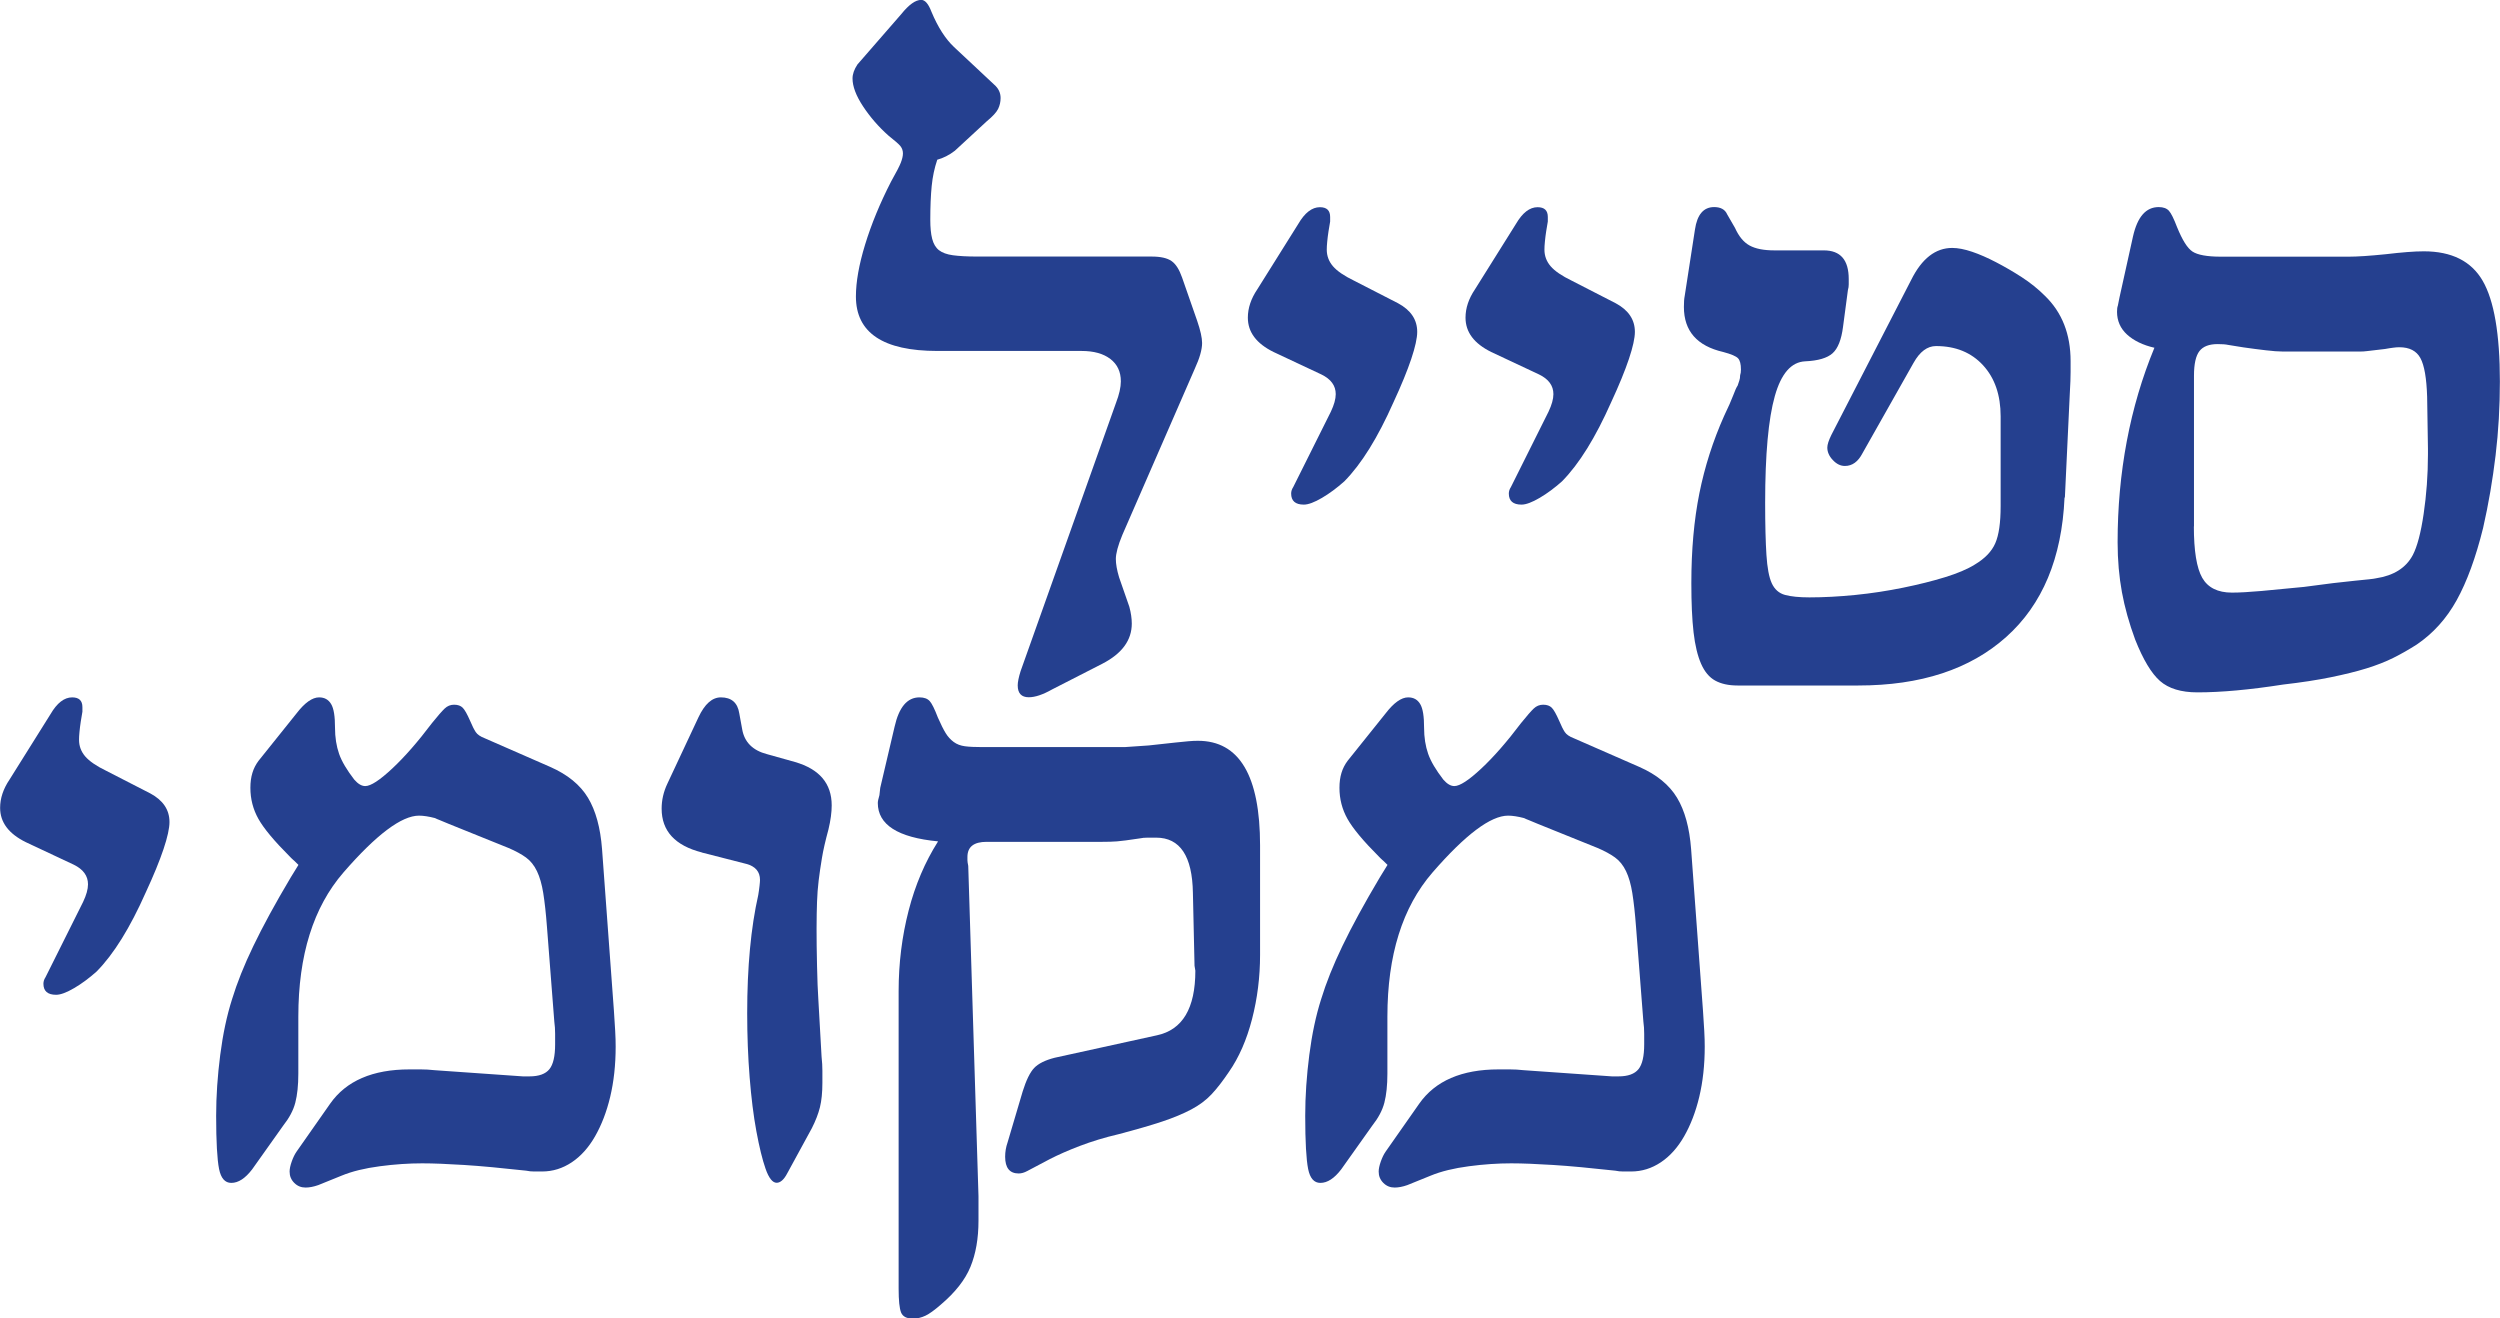
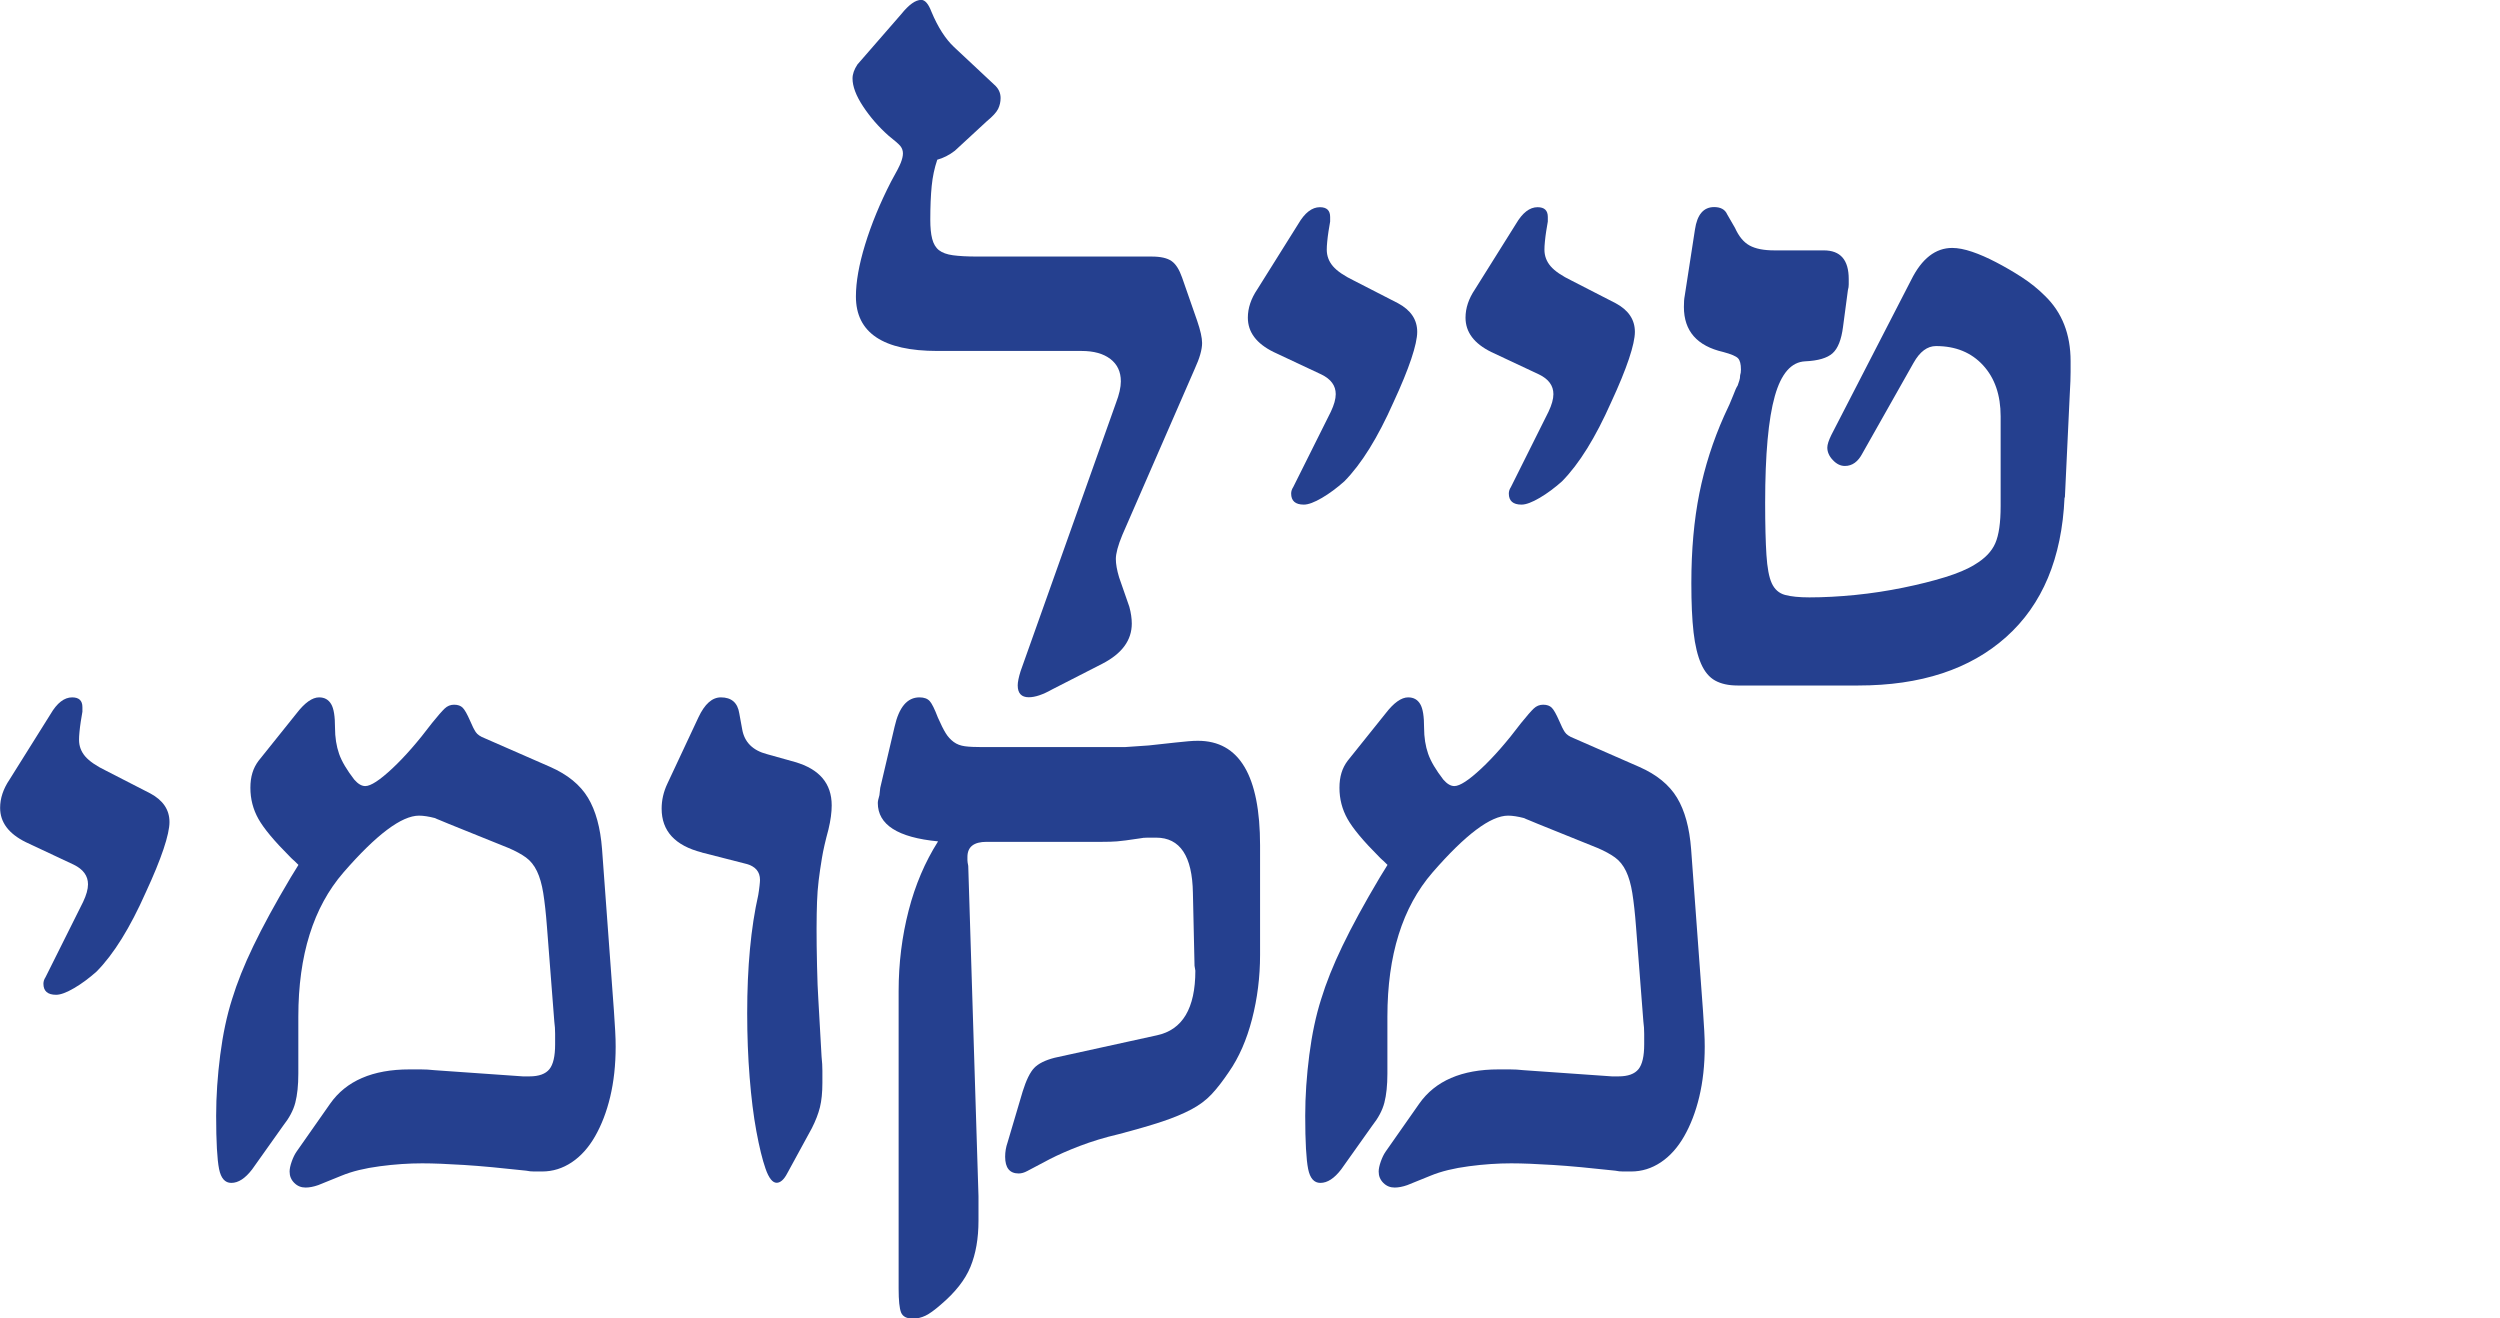
<svg xmlns="http://www.w3.org/2000/svg" id="Layer_2" data-name="Layer 2" viewBox="0 0 214.77 113.24">
  <defs>
    <style>
      .cls-1 {
        fill: #25408f;
      }
    </style>
  </defs>
  <g id="Layer_1-2" data-name="Layer 1">
    <g>
      <path class="cls-1" d="M7.14,77.48c.28-.59.42-1.09.42-1.51,0-.73-.41-1.29-1.23-1.69l-4.11-1.93c-1.48-.73-2.21-1.71-2.21-2.95,0-.82.27-1.63.81-2.43l3.52-5.62c.56-.96,1.18-1.44,1.86-1.44.59,0,.88.28.88.84v.39l-.14.84c-.05.3-.08.6-.11.88s-.04.52-.04.7c0,.54.18,1.01.53,1.42s.96.83,1.83,1.25l3.76,1.93c1.1.59,1.65,1.41,1.65,2.46s-.68,3.12-2.04,6.05c-1.34,3.02-2.74,5.29-4.22,6.79-.63.56-1.27,1.04-1.92,1.42s-1.17.58-1.56.58c-.73,0-1.09-.32-1.09-.95,0-.19.06-.38.18-.56l3.23-6.47Z" />
      <path class="cls-1" d="M25.22,73.9c-.13-.12-.24-.22-.33-.32-1.34-1.34-2.23-2.41-2.69-3.23s-.69-1.71-.69-2.67.23-1.69.7-2.32l3.27-4.08c.7-.91,1.35-1.37,1.93-1.37.47,0,.81.19,1.04.58s.33,1.06.33,2.02c0,.84.12,1.59.35,2.25s.67,1.39,1.3,2.21c.33.38.64.56.95.56.47,0,1.24-.5,2.32-1.51s2.21-2.31,3.41-3.9c.49-.61.86-1.03,1.09-1.25s.5-.33.81-.33c.33,0,.57.09.74.26s.38.54.63,1.11c.19.45.35.77.49.98s.4.39.77.53l5.62,2.46c1.5.66,2.58,1.54,3.25,2.65s1.07,2.58,1.21,4.41l1.02,13.89c.05.66.08,1.24.11,1.74s.04.96.04,1.35c0,1.57-.16,3.01-.47,4.31s-.75,2.43-1.3,3.39-1.22,1.71-2,2.23-1.63.79-2.55.79h-.7c-.21,0-.43-.02-.67-.07-2.11-.23-3.88-.4-5.33-.49s-2.64-.14-3.6-.14c-1.15,0-2.36.08-3.64.25s-2.37.43-3.29.81l-2,.81c-.4.14-.76.21-1.09.21-.38,0-.7-.13-.97-.4s-.4-.59-.4-.97c0-.23.06-.52.18-.86s.26-.63.42-.86l2.88-4.11c1.38-1.97,3.66-2.95,6.82-2.95h.97c.36,0,.77.02,1.21.07l7.56.53h.56c.82,0,1.39-.21,1.72-.62s.49-1.12.49-2.13v-.91c0-.35-.02-.7-.07-1.05l-.63-8.12c-.09-1.2-.2-2.17-.32-2.92s-.3-1.38-.54-1.88-.56-.9-.95-1.18-.88-.55-1.49-.81l-5.13-2.07c-.33-.14-.59-.25-.77-.32s-.33-.13-.42-.18c-.54-.14-1-.21-1.37-.21-1.5,0-3.67,1.63-6.5,4.89-2.58,2.98-3.87,7.1-3.87,12.38v4.89c0,1.01-.09,1.84-.26,2.5s-.52,1.31-1.04,1.97l-2.67,3.76c-.59.77-1.18,1.16-1.79,1.16-.54,0-.89-.4-1.05-1.2s-.25-2.32-.25-4.57c0-1.69.12-3.43.35-5.22s.57-3.39,1.02-4.8c.42-1.38,1.03-2.91,1.83-4.57s1.86-3.62,3.2-5.87l.67-1.09c-.14-.14-.28-.27-.4-.39Z" />
      <path class="cls-1" d="M60.29,73.23c-2.3-.59-3.45-1.84-3.45-3.76,0-.73.16-1.44.49-2.14l2.67-5.7c.54-1.15,1.18-1.72,1.93-1.72.91,0,1.44.46,1.58,1.37l.25,1.37c.19,1.1.9,1.82,2.14,2.14l2.39.67c2.11.61,3.16,1.85,3.16,3.73,0,.59-.09,1.28-.28,2.07-.26.96-.45,1.78-.56,2.46s-.21,1.32-.28,1.92-.12,1.21-.14,1.83-.04,1.39-.04,2.3.01,1.98.04,3.2.06,2.17.11,2.85l.28,4.96c.05.45.07.85.07,1.21v1.04c0,.82-.07,1.52-.21,2.09s-.38,1.18-.7,1.81l-2.11,3.87c-.28.54-.59.81-.91.81-.35,0-.67-.4-.95-1.2s-.54-1.87-.79-3.22-.44-2.89-.58-4.64-.21-3.58-.21-5.5c0-3.98.32-7.37.95-10.16.05-.28.08-.54.11-.79s.04-.42.04-.51c0-.7-.39-1.16-1.16-1.37l-3.83-.98Z" />
      <path class="cls-1" d="M80.58,72.28c-3.45-.33-5.17-1.43-5.17-3.3,0-.14.05-.36.14-.67l.07-.63,1.23-5.24c.38-1.69,1.09-2.53,2.14-2.53.4,0,.69.11.88.32s.42.68.7,1.41c.26.59.48,1.03.67,1.34s.42.56.69.76.59.32.97.37.86.07,1.44.07h12.3l2.04-.14,2.29-.25c.42-.05.79-.08,1.11-.11s.59-.04.83-.04c3.56,0,5.34,3,5.34,9v9.39c0,1.9-.23,3.74-.69,5.52s-1.12,3.29-1.99,4.54c-.52.77-1.01,1.41-1.49,1.92s-1.06.94-1.74,1.3-1.51.71-2.5,1.04-2.24.69-3.76,1.09c-1.2.28-2.3.62-3.3,1s-1.88.77-2.6,1.14l-1.93,1.02c-.26.14-.5.21-.74.21-.77,0-1.16-.48-1.16-1.44,0-.42.07-.83.21-1.23l1.3-4.39c.3-.96.63-1.63.98-2s.94-.67,1.76-.88l8.79-1.93c2.2-.47,3.3-2.32,3.3-5.55l-.07-.42-.14-6.26c-.05-3.16-1.1-4.75-3.16-4.75h-.72c-.25,0-.49.02-.72.07-.91.14-1.55.22-1.92.25s-.78.04-1.25.04h-9.95c-1.1,0-1.65.43-1.65,1.3v.28c0,.09.02.26.07.49l.88,28.37v2.11c0,1.52-.23,2.84-.69,3.96s-1.31,2.2-2.55,3.25c-.54.47-.98.79-1.32.95s-.7.25-1.07.25c-.54,0-.88-.18-1.02-.53s-.21-1.03-.21-2.04v-25.56c0-2.41.29-4.72.86-6.93s1.41-4.17,2.51-5.91Z" />
      <path class="cls-1" d="M118.78,73.9c-.13-.12-.24-.22-.33-.32-1.34-1.34-2.23-2.41-2.69-3.23s-.69-1.71-.69-2.67.23-1.69.7-2.32l3.27-4.08c.7-.91,1.35-1.37,1.93-1.37.47,0,.81.19,1.04.58s.33,1.06.33,2.02c0,.84.12,1.59.35,2.25s.67,1.39,1.3,2.21c.33.38.64.56.95.56.47,0,1.24-.5,2.32-1.51s2.21-2.31,3.41-3.9c.49-.61.86-1.03,1.09-1.25s.5-.33.81-.33c.33,0,.57.09.74.26s.38.54.63,1.11c.19.45.35.77.49.98s.4.39.77.53l5.62,2.46c1.5.66,2.58,1.54,3.25,2.65s1.07,2.58,1.21,4.41l1.02,13.89c.05.66.08,1.24.11,1.74s.04.96.04,1.35c0,1.57-.16,3.01-.47,4.31s-.75,2.43-1.3,3.39-1.22,1.71-2,2.23-1.63.79-2.55.79h-.7c-.21,0-.43-.02-.67-.07-2.11-.23-3.88-.4-5.33-.49s-2.64-.14-3.6-.14c-1.15,0-2.36.08-3.64.25s-2.37.43-3.29.81l-2,.81c-.4.14-.76.21-1.09.21-.38,0-.7-.13-.97-.4s-.4-.59-.4-.97c0-.23.06-.52.18-.86s.26-.63.42-.86l2.88-4.11c1.38-1.97,3.66-2.95,6.82-2.95h.97c.36,0,.77.02,1.21.07l7.56.53h.56c.82,0,1.39-.21,1.72-.62s.49-1.12.49-2.13v-.91c0-.35-.02-.7-.07-1.05l-.63-8.12c-.09-1.2-.2-2.17-.32-2.92s-.3-1.38-.54-1.88-.56-.9-.95-1.18-.88-.55-1.49-.81l-5.13-2.07c-.33-.14-.59-.25-.77-.32s-.33-.13-.42-.18c-.54-.14-1-.21-1.37-.21-1.5,0-3.67,1.63-6.5,4.89-2.58,2.98-3.87,7.1-3.87,12.38v4.89c0,1.01-.09,1.84-.26,2.5s-.52,1.31-1.04,1.97l-2.67,3.76c-.59.77-1.18,1.16-1.79,1.16-.54,0-.89-.4-1.05-1.2s-.25-2.32-.25-4.57c0-1.69.12-3.43.35-5.22s.57-3.39,1.02-4.8c.42-1.38,1.03-2.91,1.83-4.57s1.86-3.62,3.2-5.87l.67-1.09c-.14-.14-.28-.27-.4-.39Z" />
      <path class="cls-1" d="M80.51,13.75c-.23.68-.39,1.42-.47,2.23s-.12,1.78-.12,2.9c0,.66.05,1.2.16,1.63s.3.76.58.98.69.37,1.21.44,1.22.11,2.09.11h14.98c.77,0,1.34.13,1.71.39s.66.73.9,1.41l1.3,3.73c.28.82.42,1.45.42,1.9,0,.56-.21,1.3-.63,2.21l-6.22,14.27c-.38.91-.56,1.61-.56,2.07,0,.42.09.95.28,1.58l.88,2.53c.14.52.21,1,.21,1.44,0,1.43-.84,2.58-2.53,3.45l-4.32,2.21c-.8.45-1.46.67-2,.67-.63,0-.95-.34-.95-1.02,0-.28.08-.69.25-1.23l8.19-23.03c.28-.73.42-1.35.42-1.86,0-.82-.3-1.46-.9-1.92s-1.42-.69-2.48-.69h-12.38c-4.66,0-7-1.56-7-4.68,0-1.24.26-2.73.79-4.46s1.27-3.54,2.23-5.41c.45-.8.73-1.34.84-1.63s.18-.56.18-.79-.07-.44-.21-.62-.48-.47-1.02-.9c-.87-.77-1.6-1.62-2.2-2.53s-.9-1.71-.9-2.39c0-.38.14-.77.42-1.2l3.76-4.32c.66-.82,1.23-1.23,1.72-1.23.33,0,.62.34.88,1.02.56,1.34,1.21,2.34,1.93,3.02l3.45,3.23c.38.33.56.71.56,1.16,0,.33-.07.64-.21.93s-.47.65-.98,1.07l-2.74,2.53c-.49.38-1,.63-1.51.77Z" />
      <path class="cls-1" d="M114.33,35.37c.28-.59.42-1.09.42-1.51,0-.73-.41-1.29-1.23-1.69l-4.11-1.93c-1.48-.73-2.21-1.71-2.21-2.95,0-.82.27-1.63.81-2.43l3.52-5.62c.56-.96,1.18-1.44,1.86-1.44.59,0,.88.28.88.84v.39l-.14.84c-.05.3-.08.6-.11.88s-.04.52-.04.7c0,.54.18,1.01.53,1.42s.96.83,1.83,1.25l3.76,1.93c1.1.59,1.65,1.41,1.65,2.46s-.68,3.12-2.04,6.05c-1.34,3.02-2.74,5.29-4.22,6.79-.63.56-1.27,1.04-1.92,1.42s-1.17.58-1.56.58c-.73,0-1.09-.32-1.09-.95,0-.19.06-.38.18-.56l3.23-6.47Z" />
      <path class="cls-1" d="M133.03,35.37c.28-.59.42-1.09.42-1.51,0-.73-.41-1.29-1.23-1.69l-4.11-1.93c-1.48-.73-2.21-1.71-2.21-2.95,0-.82.27-1.63.81-2.43l3.52-5.62c.56-.96,1.18-1.44,1.86-1.44.59,0,.88.28.88.84v.39l-.14.84c-.05.3-.08.6-.11.88s-.04.52-.04.7c0,.54.18,1.01.53,1.42s.96.83,1.83,1.25l3.76,1.93c1.1.59,1.65,1.41,1.65,2.46s-.68,3.12-2.04,6.05c-1.34,3.02-2.74,5.29-4.22,6.79-.63.56-1.27,1.04-1.92,1.42s-1.17.58-1.56.58c-.73,0-1.09-.32-1.09-.95,0-.19.06-.38.18-.56l3.23-6.47Z" />
      <path class="cls-1" d="M177.36,42.75c-.23,5.2-1.9,9.19-5.01,11.97s-7.34,4.17-12.71,4.17h-10.37c-.77,0-1.41-.14-1.92-.42s-.91-.76-1.21-1.44-.52-1.58-.65-2.71-.19-2.53-.19-4.22c0-2.86.23-5.43.69-7.72s1.17-4.51,2.13-6.66c.35-.73.61-1.31.77-1.74s.29-.72.39-.86l.14-.42c.05-.14.07-.29.07-.46.05-.14.07-.3.07-.49,0-.47-.08-.79-.25-.97s-.59-.36-1.27-.54c-2.25-.52-3.38-1.8-3.38-3.87,0-.4.02-.71.07-.95l.88-5.7c.19-1.29.74-1.93,1.65-1.93.56,0,.94.21,1.12.63l.67,1.16c.33.73.74,1.23,1.25,1.51s1.21.42,2.13.42h4.25c1.43,0,2.14.82,2.14,2.46v.46c0,.16-.02.33-.07.49l-.42,3.16c-.14,1.1-.44,1.86-.9,2.27s-1.24.64-2.34.69c-1.2.05-2.07,1.04-2.62,2.99s-.83,5-.83,9.18c0,1.88.04,3.36.11,4.46s.22,1.92.46,2.44.62.86,1.14,1,1.22.21,2.09.21c1.24,0,2.56-.07,3.96-.21s2.75-.35,4.08-.62,2.53-.57,3.6-.9,1.93-.69,2.57-1.09c.87-.52,1.45-1.12,1.76-1.83s.46-1.77.46-3.2v-7.7c0-1.83-.5-3.29-1.51-4.39s-2.36-1.65-4.04-1.65c-.75,0-1.39.48-1.93,1.44l-4.39,7.77c-.38.73-.88,1.09-1.51,1.09-.38,0-.72-.17-1.04-.51s-.47-.7-.47-1.07c0-.26.12-.62.35-1.09l6.86-13.32c.91-1.83,2.09-2.74,3.52-2.74.49,0,1.06.11,1.71.33s1.33.52,2.06.9,1.46.8,2.2,1.28,1.4,1.01,1.99,1.6c1.48,1.43,2.21,3.3,2.21,5.62v.93c0,.43-.02,1.06-.07,1.88l-.42,8.89Z" />
-       <path class="cls-1" d="M185.1,29.88c-1.01-.23-1.8-.62-2.37-1.14s-.86-1.18-.86-1.95c0-.23.02-.41.07-.53l.14-.7,1.16-5.24c.38-1.69,1.11-2.53,2.21-2.53.4,0,.69.11.88.32s.42.68.7,1.41c.45,1.1.88,1.8,1.32,2.09s1.25.44,2.44.44h11c.73,0,1.78-.07,3.16-.21,1.36-.16,2.45-.25,3.27-.25,2.39,0,4.08.84,5.06,2.53s1.48,4.57,1.48,8.65c0,2.16-.12,4.28-.37,6.36s-.6,4.16-1.07,6.22c-.63,2.55-1.39,4.62-2.27,6.21s-2.02,2.85-3.43,3.81c-.66.42-1.32.8-2,1.14s-1.45.64-2.32.91-1.89.52-3.06.76-2.54.45-4.11.63c-2.88.45-5.33.67-7.35.67-1.41,0-2.48-.33-3.22-.98s-1.45-1.84-2.13-3.55c-.52-1.41-.9-2.77-1.14-4.08s-.37-2.74-.37-4.29c0-2.98.26-5.87.79-8.68s1.32-5.48,2.37-8.02ZM188.47,45.21c0,2.11.24,3.59.72,4.43s1.33,1.27,2.55,1.27c.66,0,1.5-.05,2.53-.14s2.25-.21,3.66-.35c1.88-.26,3.33-.43,4.36-.53s1.64-.16,1.83-.21c1.52-.23,2.58-.9,3.16-2,.38-.73.69-1.9.93-3.53s.37-3.33.37-5.12v-.49l-.07-4.46c-.05-1.59-.24-2.7-.58-3.32s-.94-.93-1.81-.93c-.14,0-.32.01-.53.04s-.45.06-.7.11c-.8.09-1.31.15-1.53.18s-.43.04-.62.04h-6.61c-.4,0-.9-.04-1.49-.11s-1.24-.15-1.92-.25l-1.3-.21c-.23-.05-.54-.07-.91-.07-.73,0-1.25.2-1.56.6s-.47,1.1-.47,2.11v12.97Z" />
    </g>
  </g>
</svg>